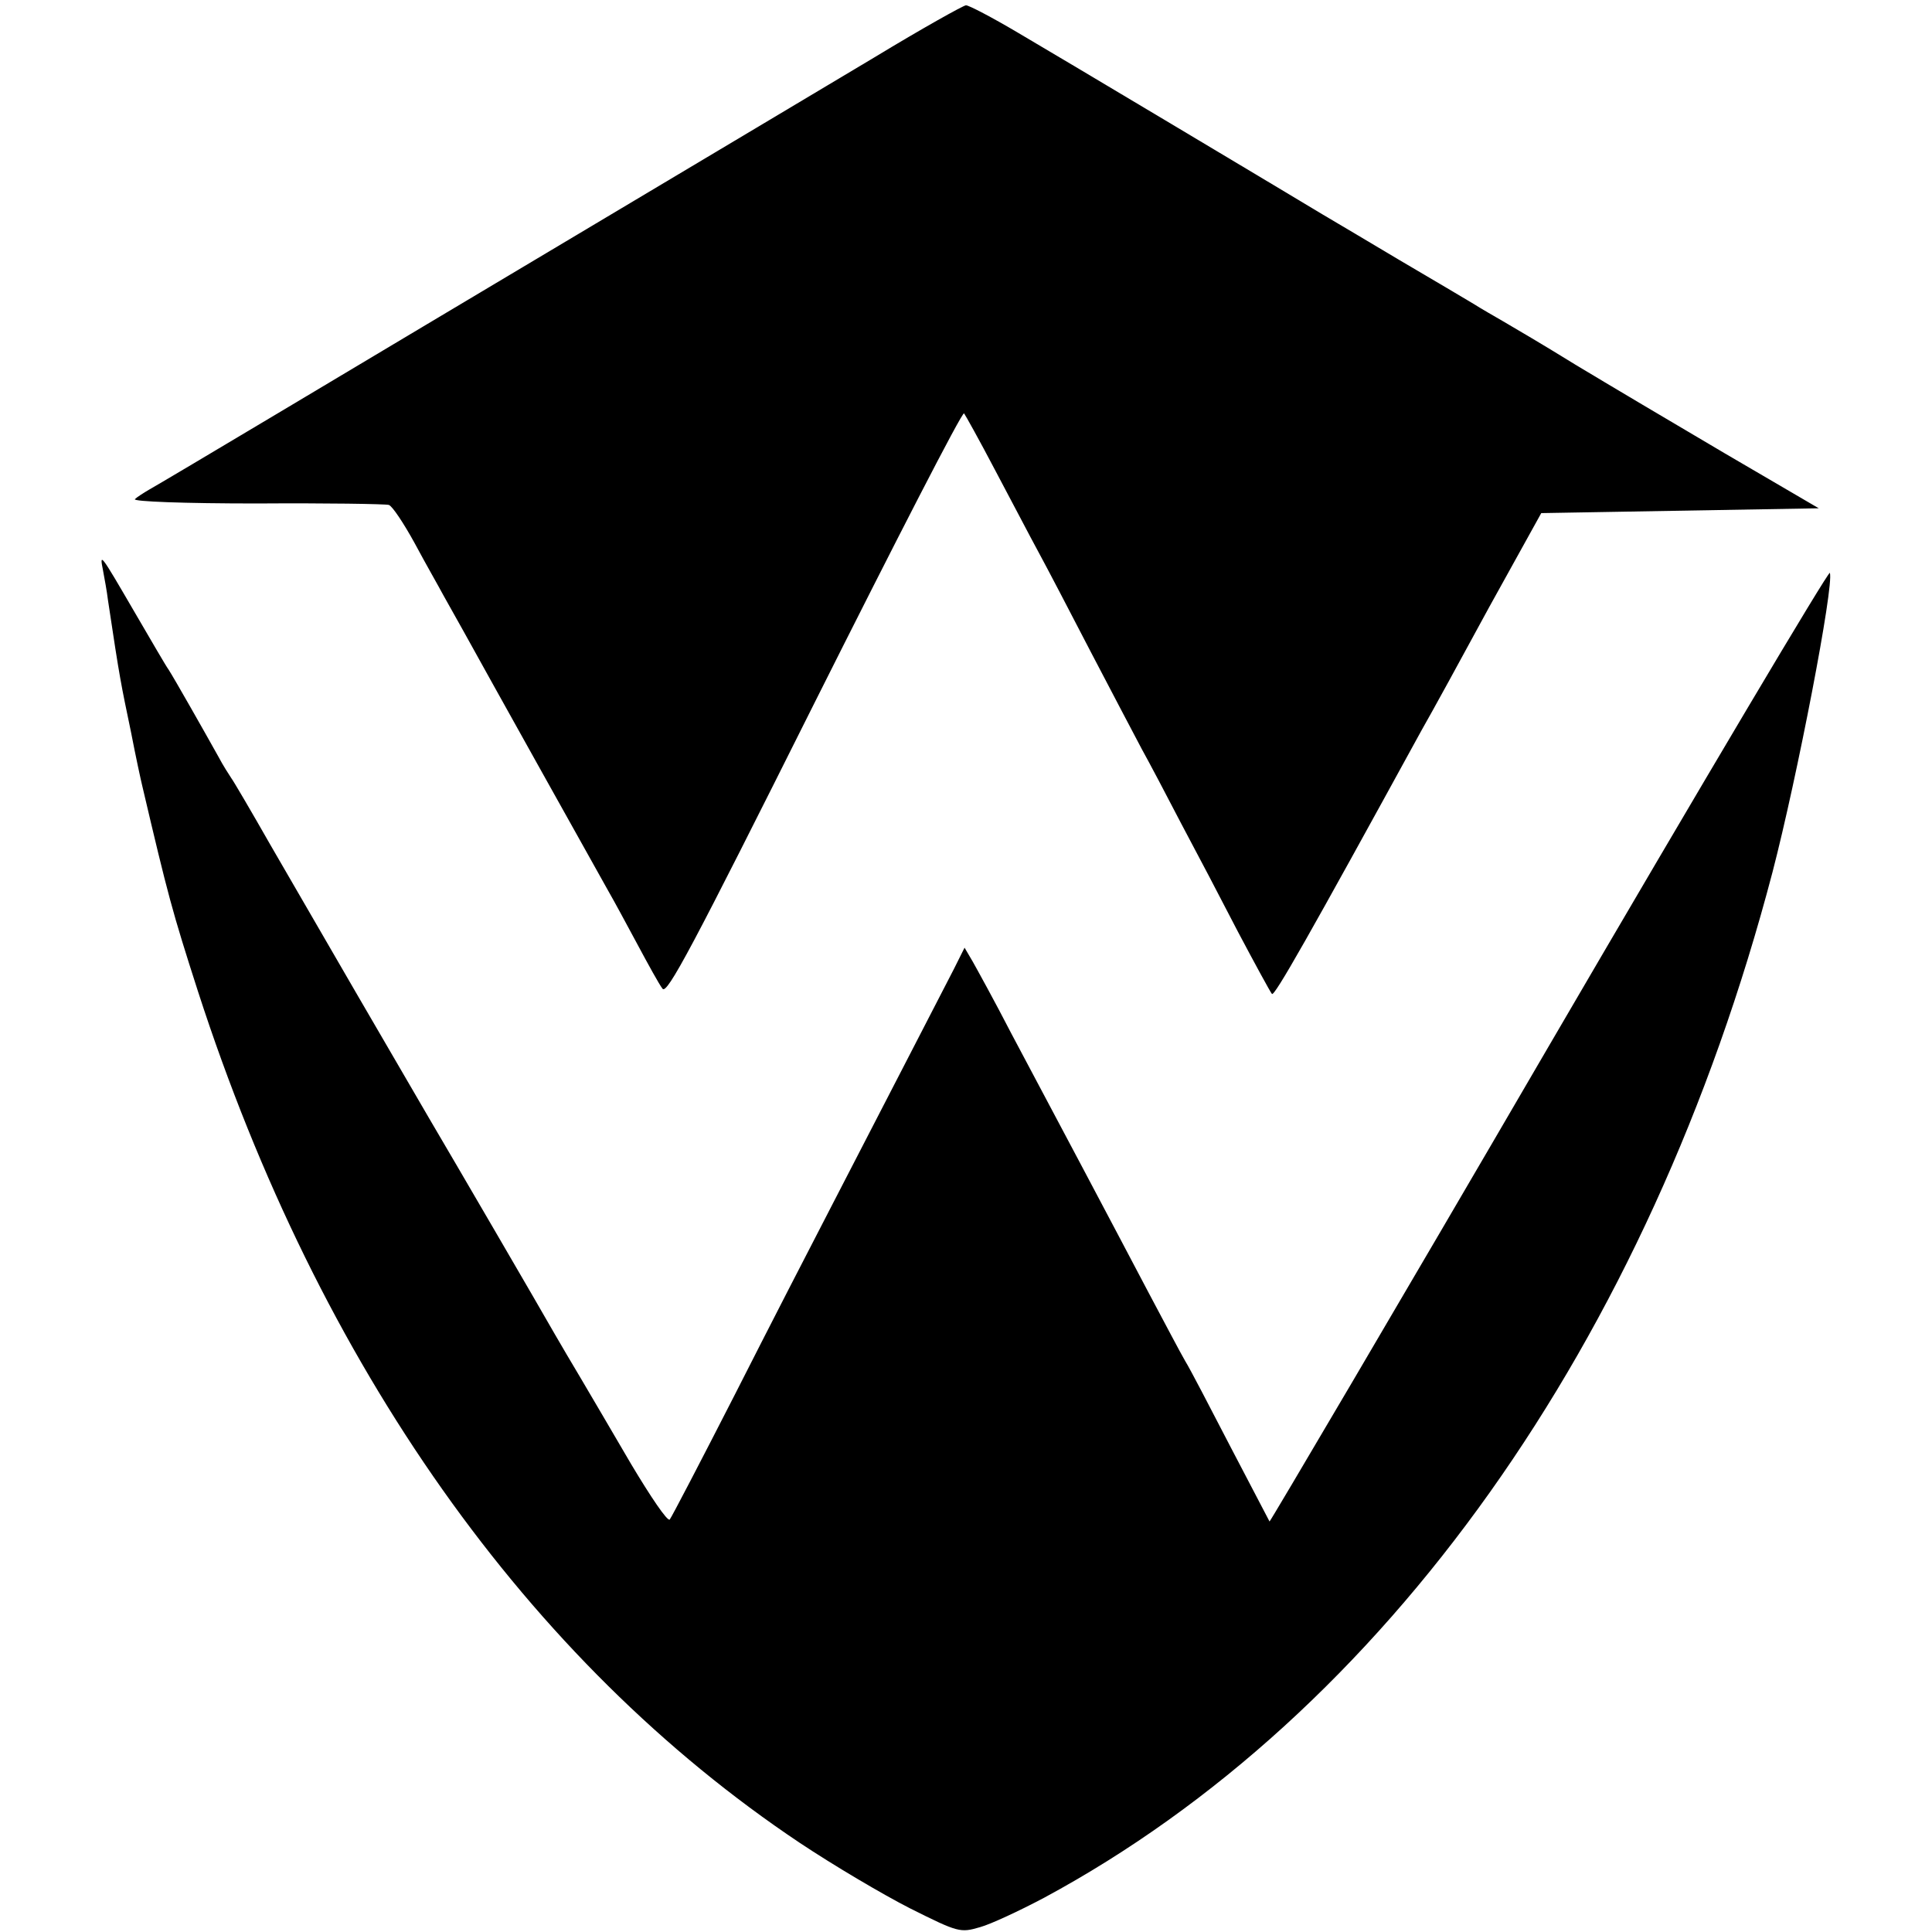
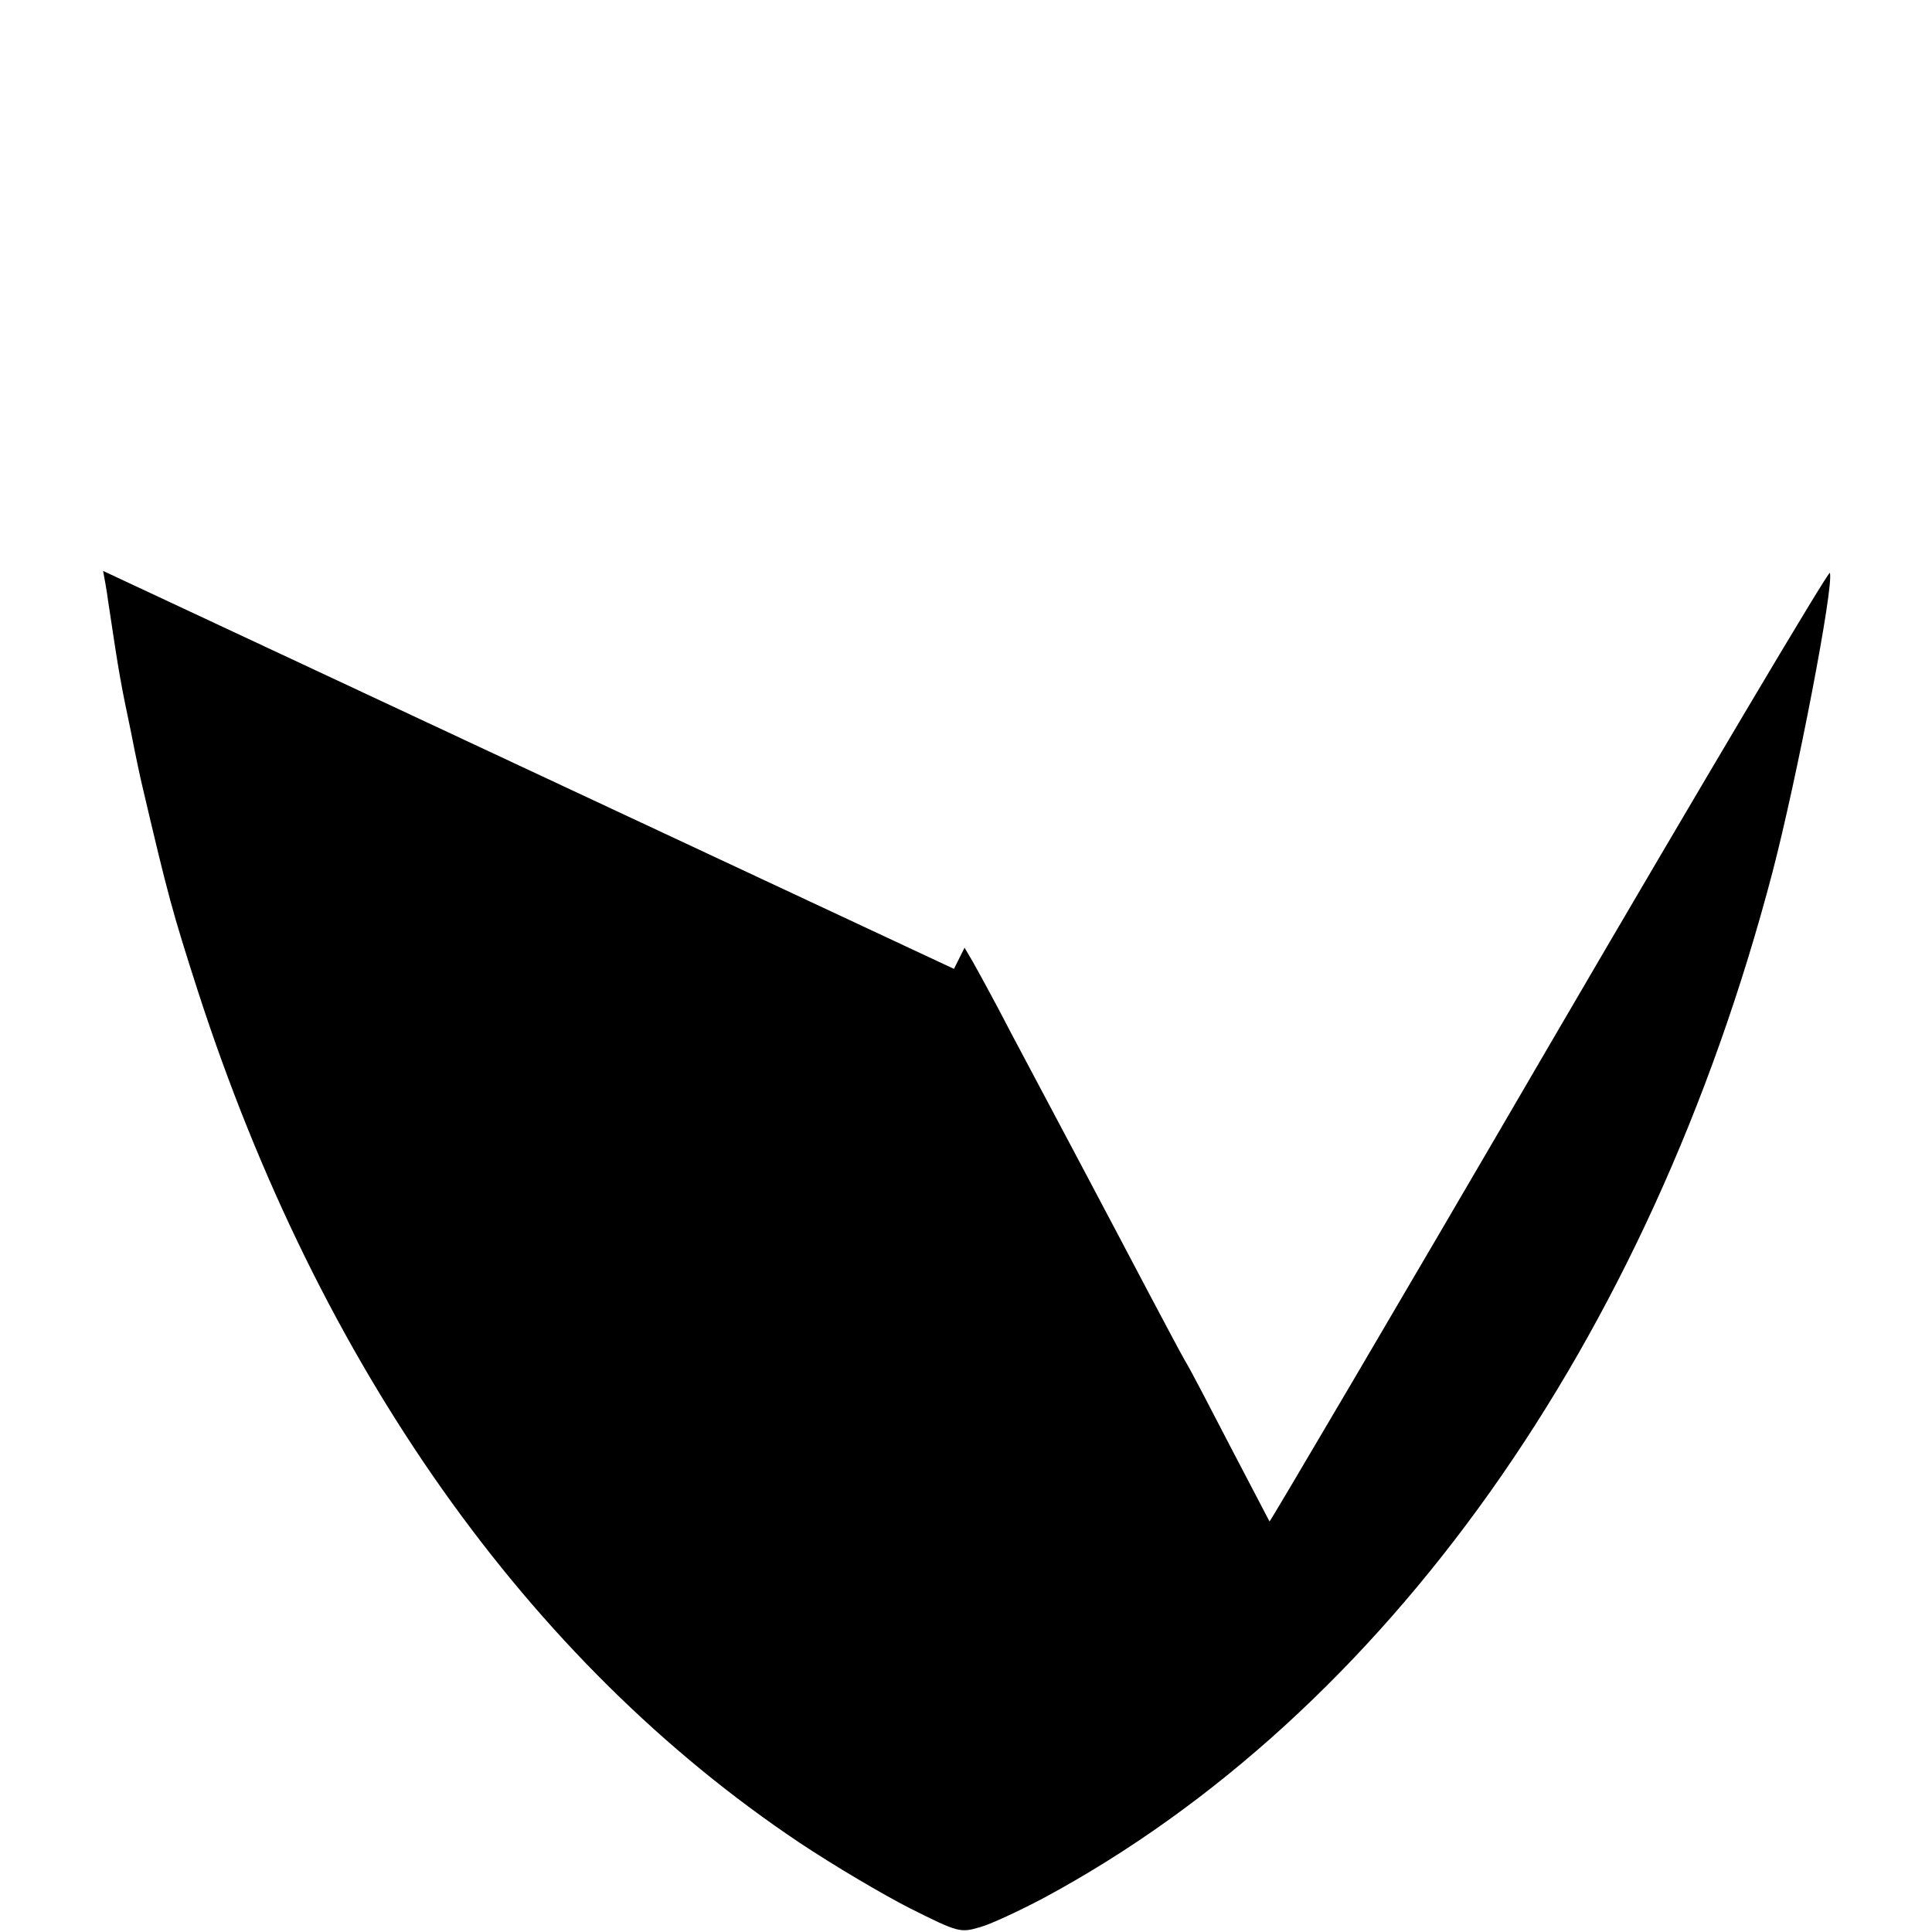
<svg xmlns="http://www.w3.org/2000/svg" version="1.0" width="401pt" height="401pt" viewBox="0 0 401 401" preserveAspectRatio="xMidYMid meet">
  <g transform="translate(0,401) scale(0.1,-0.1)" fill="#000000" stroke="none">
-     <path d="M1815 3891 c-99 -59 -360 -215 -580 -346 -220 -131 -513 -306 -652 -389 -139 -83 -262 -156 -273 -162 -12 -7 -26 -16 -30 -20 -5 -5 103 -9 253 -9 144 1 267 -1 274 -3 7 -2 31 -38 54 -80 23 -43 50 -90 59 -107 9 -16 28 -50 42 -75 39 -71 279 -501 301 -540 11 -19 38 -69 60 -110 22 -41 45 -83 52 -92 9 -14 63 88 315 592 168 335 307 606 311 602 3 -4 32 -56 64 -117 32 -60 72 -137 90 -170 18 -33 67 -127 110 -210 43 -82 90 -172 105 -200 15 -27 52 -97 82 -155 31 -58 84 -159 118 -225 35 -66 66 -123 70 -128 5 -6 76 119 311 548 19 33 82 148 140 255 l108 195 288 5 288 5 -195 114 c-107 63 -247 146 -310 184 -63 39 -131 79 -150 90 -19 11 -47 27 -61 36 -15 9 -84 50 -154 91 -69 41 -141 84 -160 95 -108 65 -550 329 -632 377 -54 32 -102 57 -108 57 -5 0 -91 -48 -190 -108z" />
-     <path d="M214 2825 c3 -16 8 -43 10 -60 25 -167 27 -174 48 -275 10 -52 21 -102 23 -110 54 -230 62 -260 116 -428 252 -778 685 -1390 1249 -1767 69 -46 172 -107 229 -136 100 -50 104 -51 145 -39 22 6 82 34 133 61 707 381 1256 1153 1512 2129 51 196 128 595 119 621 -2 6 -264 -435 -582 -980 -318 -546 -580 -990 -581 -989 -1 2 -37 71 -80 153 -43 83 -85 164 -95 180 -10 17 -43 80 -75 140 -32 61 -95 180 -140 265 -45 85 -111 209 -146 275 -34 66 -71 133 -80 149 l-17 29 -22 -44 c-27 -52 -153 -297 -255 -494 -40 -77 -130 -252 -200 -390 -70 -137 -131 -254 -135 -259 -5 -4 -40 48 -80 115 -40 68 -87 149 -105 179 -18 30 -42 71 -53 90 -26 46 -213 367 -262 450 -51 87 -235 404 -328 565 -41 72 -78 135 -82 140 -4 6 -17 26 -27 45 -29 52 -92 163 -103 180 -6 8 -37 62 -71 120 -71 122 -73 125 -65 85z" />
+     <path d="M214 2825 c3 -16 8 -43 10 -60 25 -167 27 -174 48 -275 10 -52 21 -102 23 -110 54 -230 62 -260 116 -428 252 -778 685 -1390 1249 -1767 69 -46 172 -107 229 -136 100 -50 104 -51 145 -39 22 6 82 34 133 61 707 381 1256 1153 1512 2129 51 196 128 595 119 621 -2 6 -264 -435 -582 -980 -318 -546 -580 -990 -581 -989 -1 2 -37 71 -80 153 -43 83 -85 164 -95 180 -10 17 -43 80 -75 140 -32 61 -95 180 -140 265 -45 85 -111 209 -146 275 -34 66 -71 133 -80 149 l-17 29 -22 -44 z" />
  </g>
</svg>